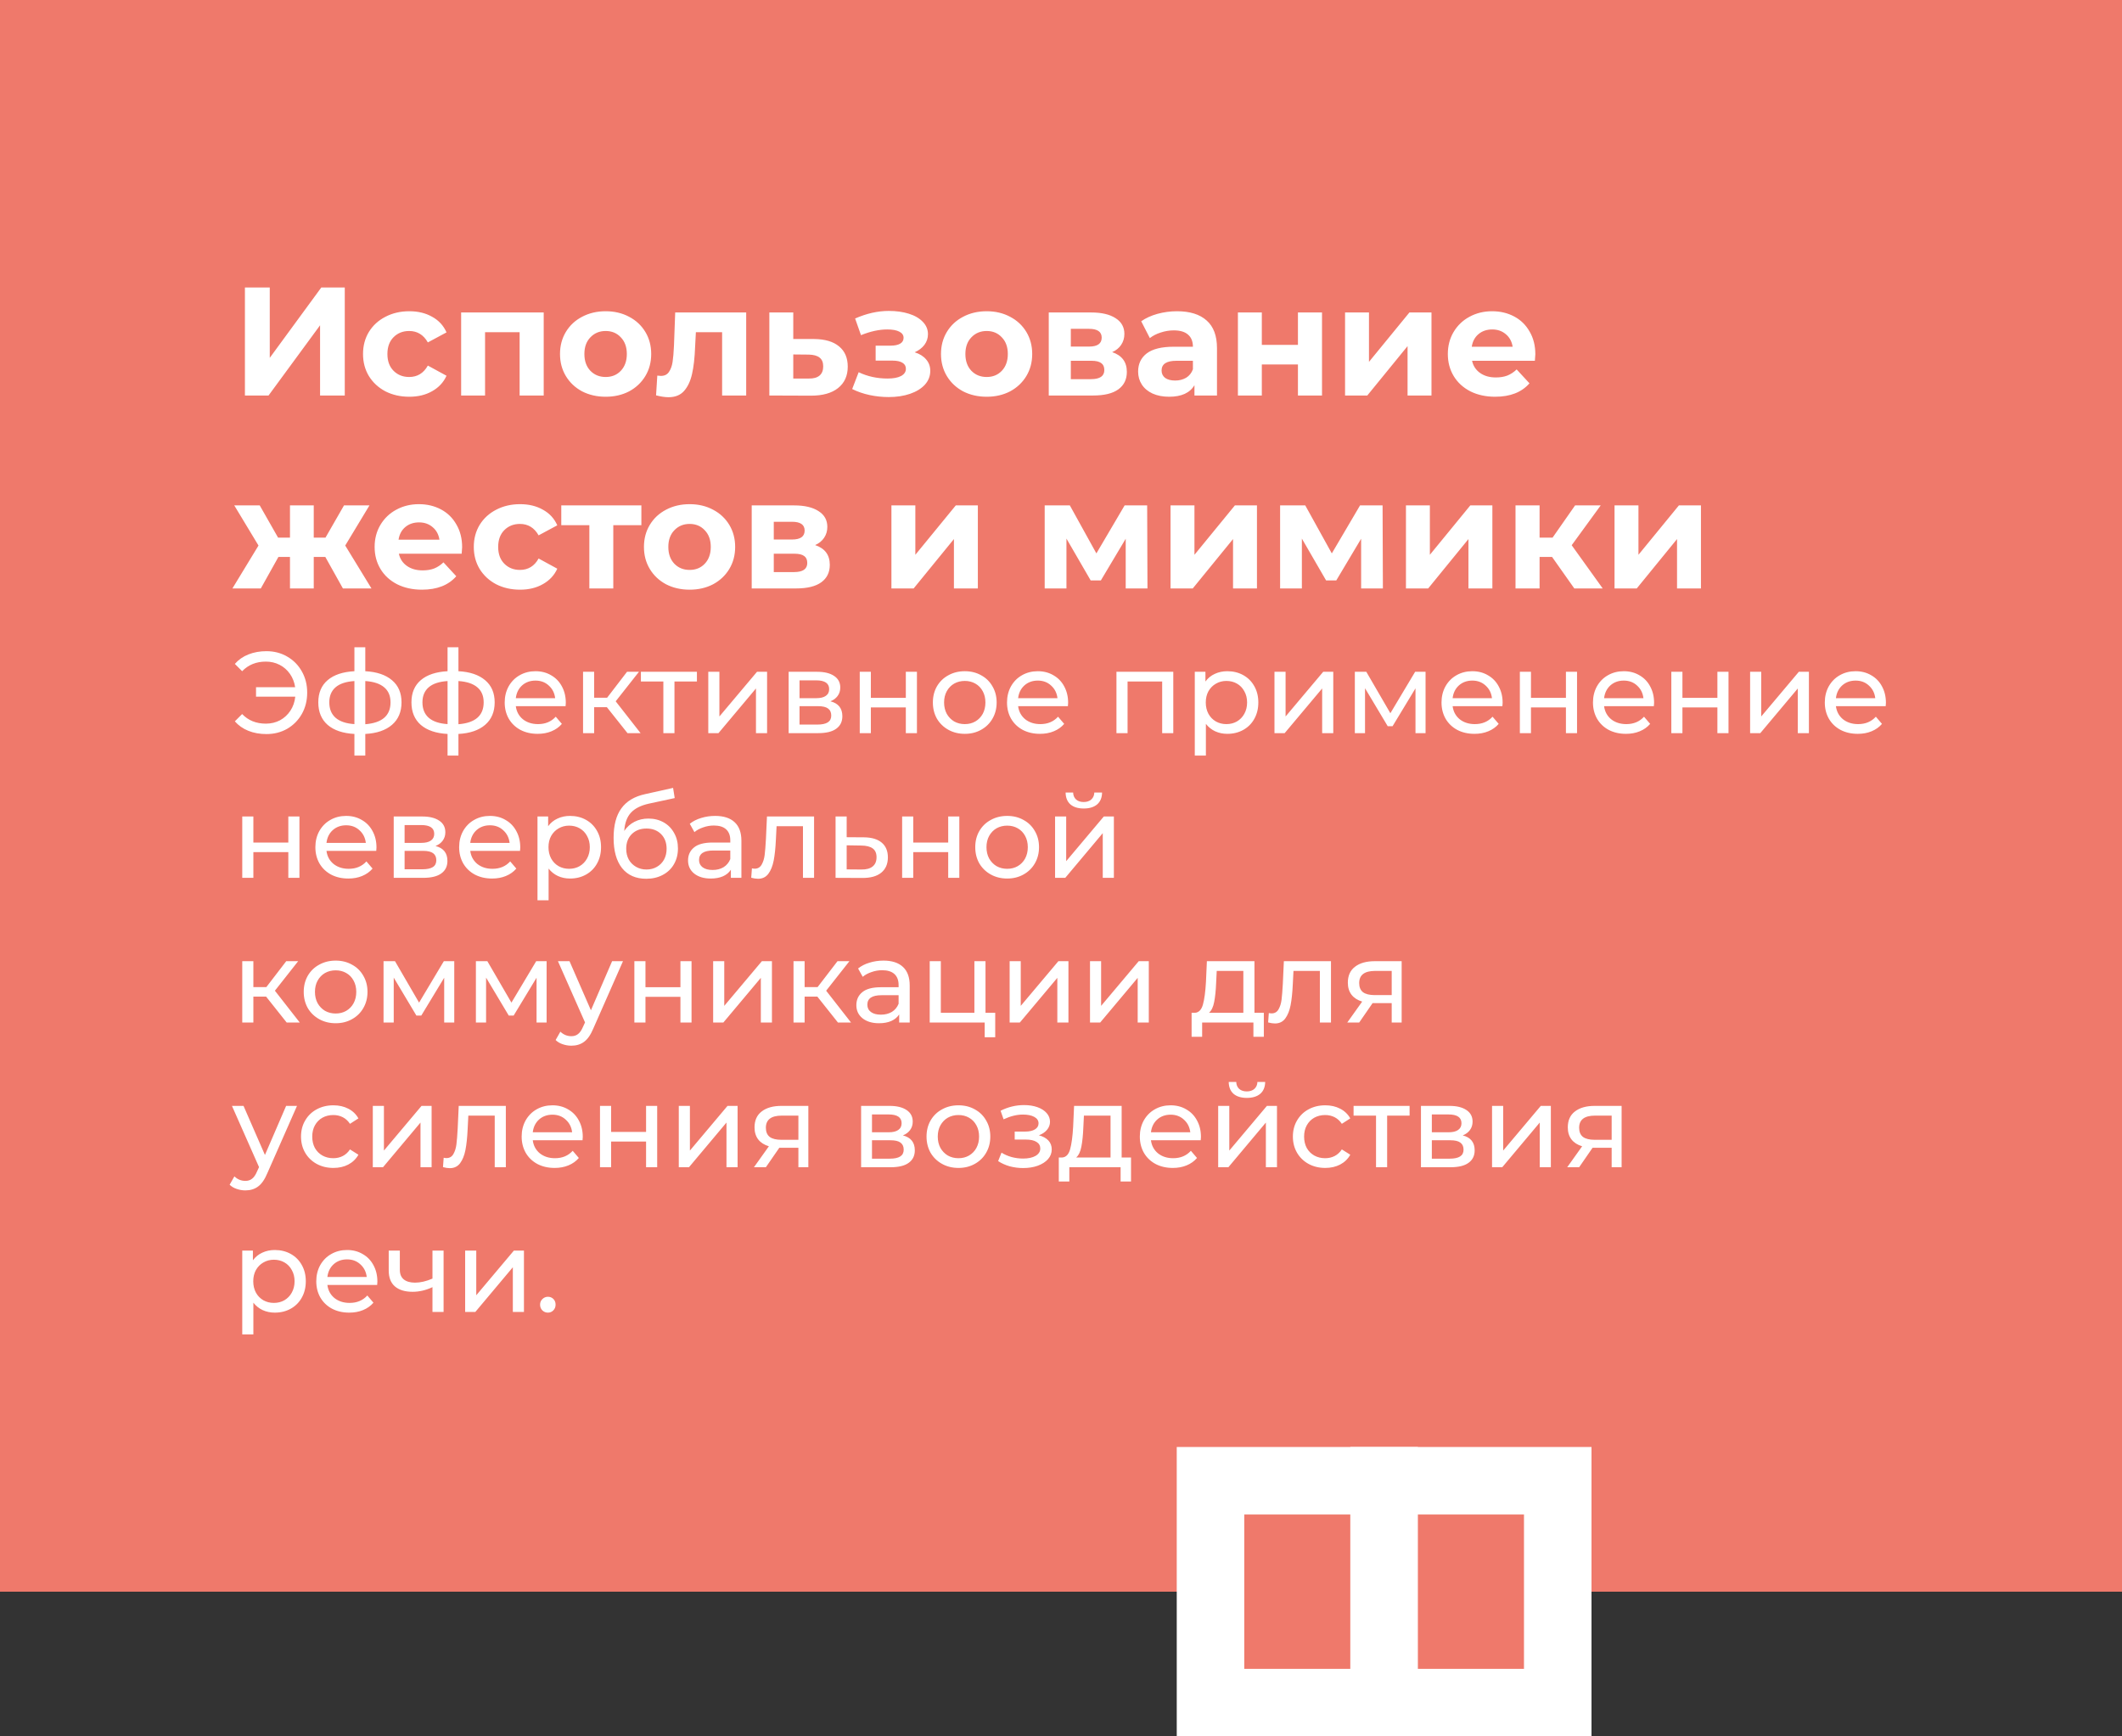
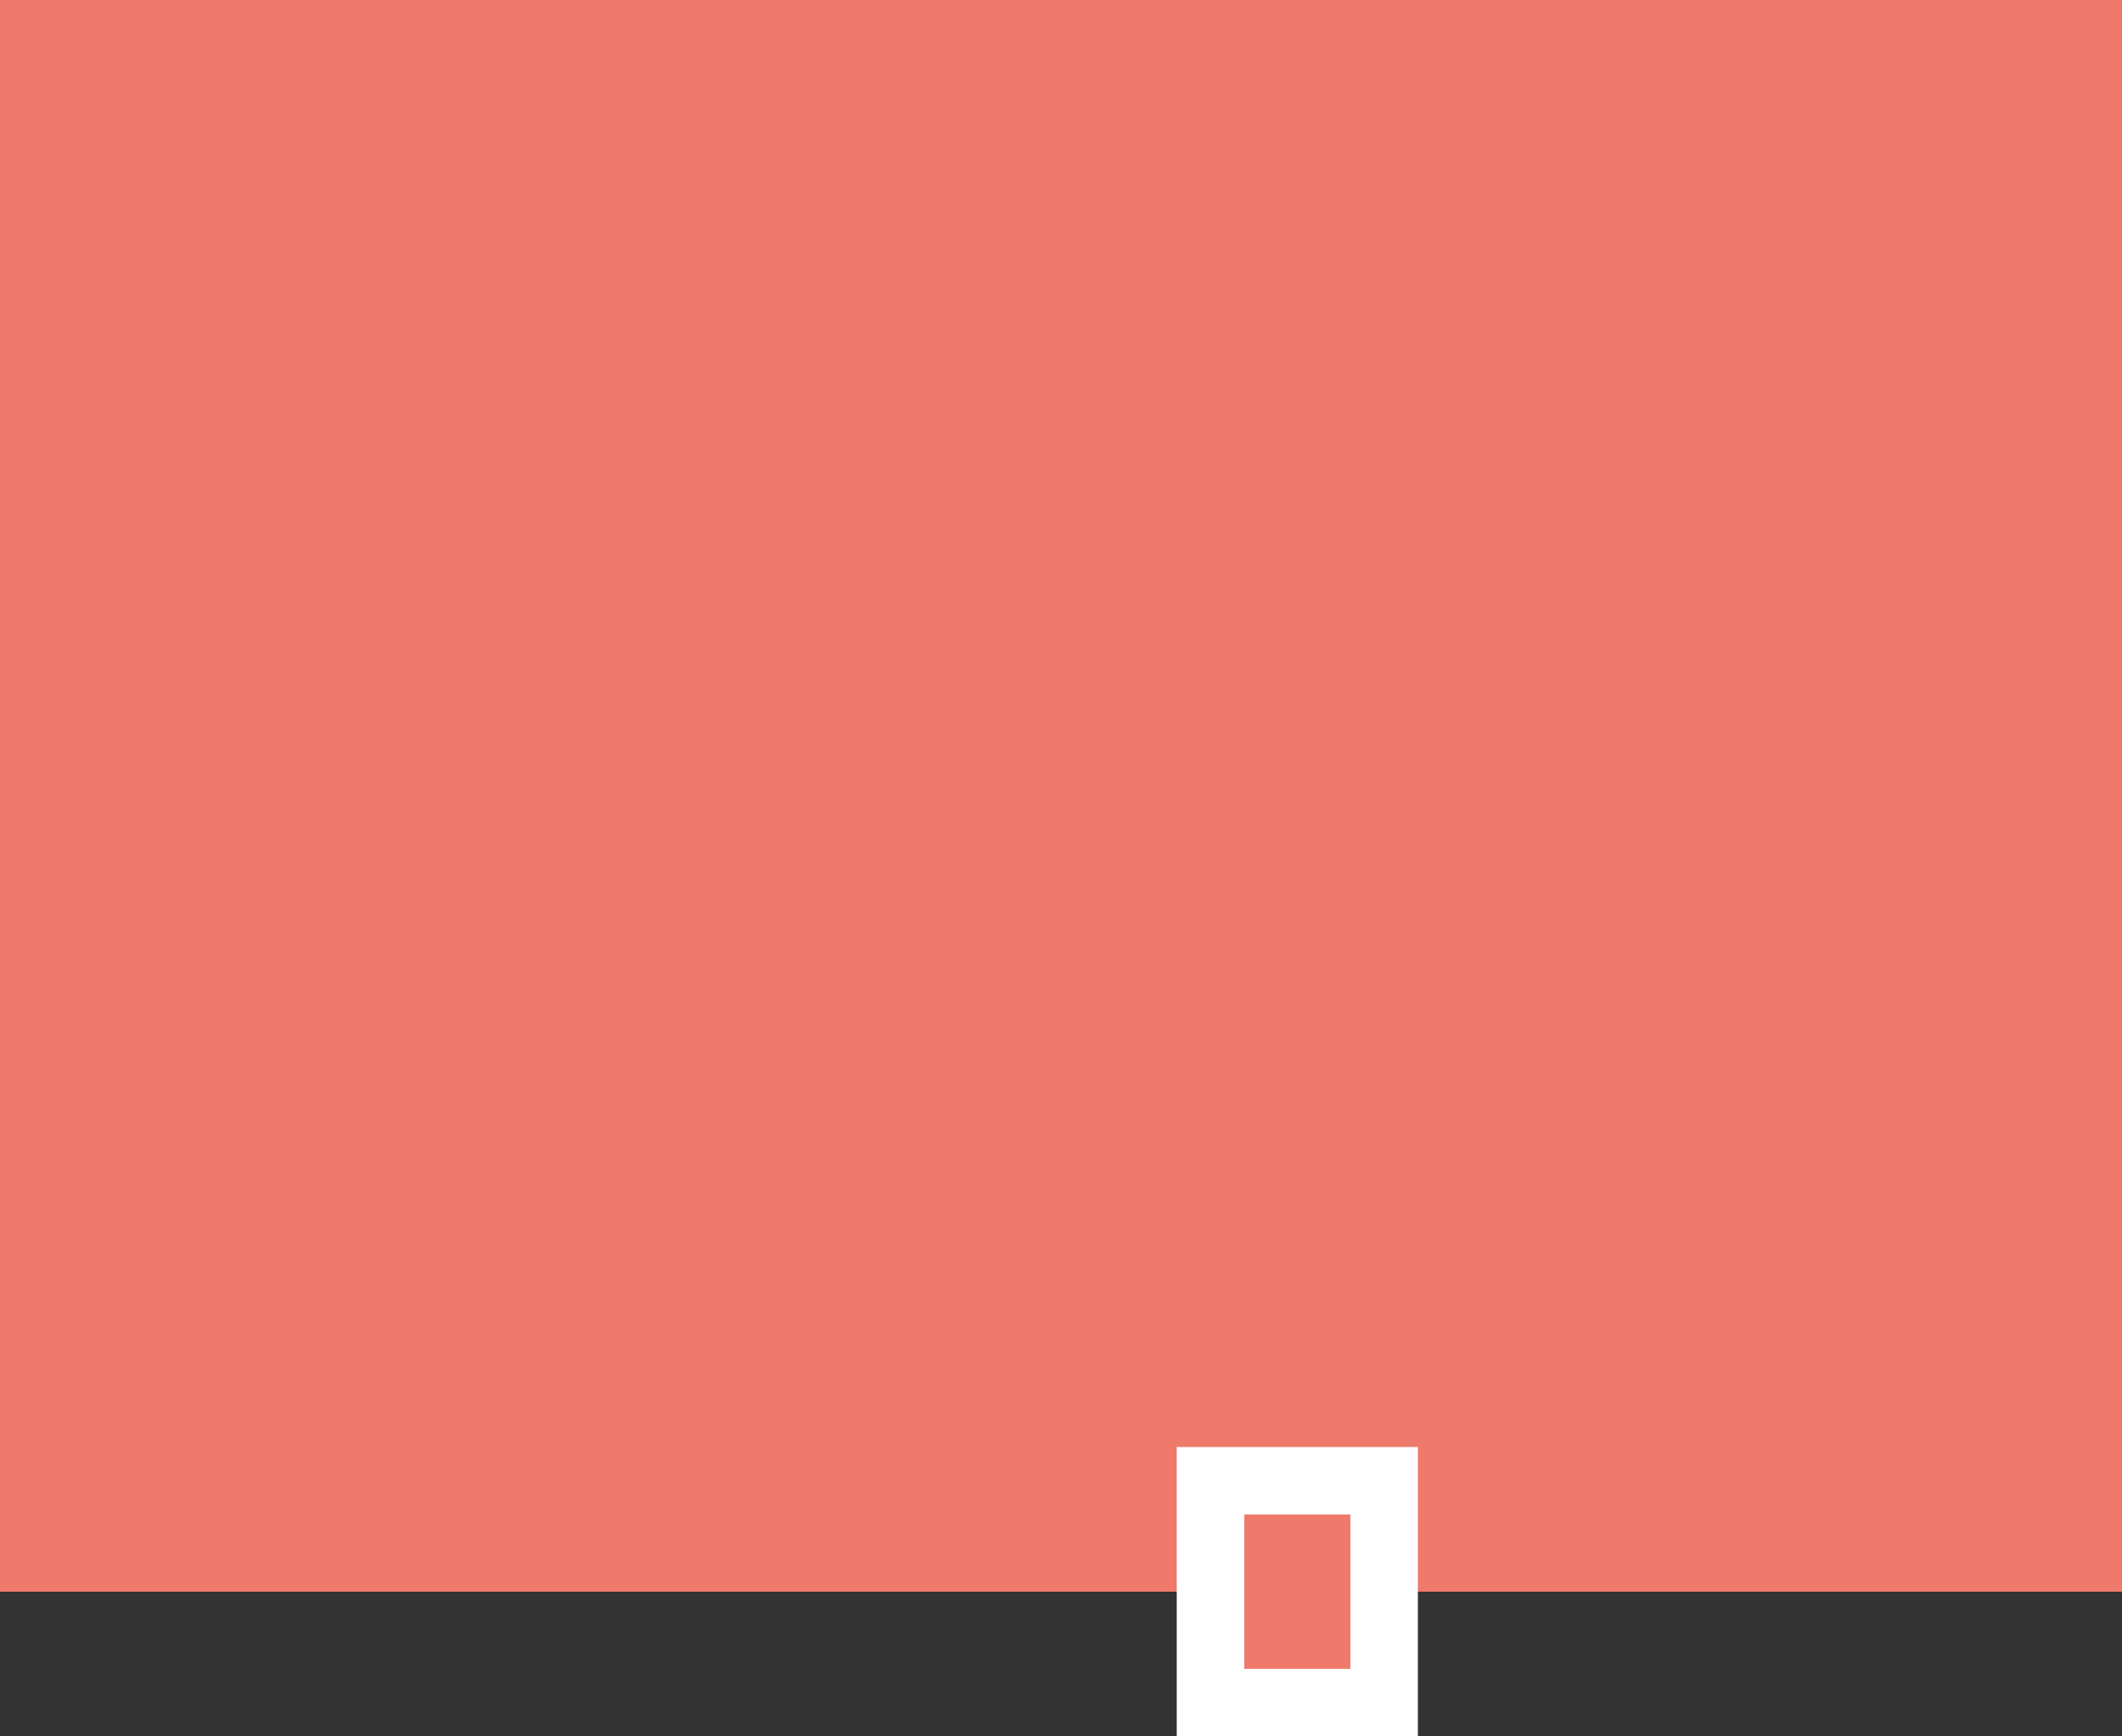
<svg xmlns="http://www.w3.org/2000/svg" width="220" height="180" viewBox="0 0 220 180" fill="none">
  <rect x="0" y="0" width="220" height="180" fill="#333333" stroke="none" />
  <rect width="220" height="165" fill="#EF796B" />
-   <path d="M25.392 29.8H27.968V37.096L33.312 29.8H35.744V41H33.184V33.72L27.84 41H25.392V29.8ZM42.437 41.128C41.519 41.128 40.693 40.941 39.957 40.568C39.231 40.184 38.661 39.656 38.245 38.984C37.839 38.312 37.637 37.549 37.637 36.696C37.637 35.843 37.839 35.08 38.245 34.408C38.661 33.736 39.231 33.213 39.957 32.84C40.693 32.456 41.519 32.264 42.437 32.264C43.343 32.264 44.133 32.456 44.805 32.84C45.487 33.213 45.983 33.752 46.293 34.456L44.357 35.496C43.909 34.707 43.263 34.312 42.421 34.312C41.77 34.312 41.231 34.525 40.805 34.952C40.378 35.379 40.165 35.96 40.165 36.696C40.165 37.432 40.378 38.013 40.805 38.44C41.231 38.867 41.77 39.08 42.421 39.08C43.274 39.08 43.919 38.685 44.357 37.896L46.293 38.952C45.983 39.635 45.487 40.168 44.805 40.552C44.133 40.936 43.343 41.128 42.437 41.128ZM56.369 32.392V41H53.873V34.44H50.289V41H47.809V32.392H56.369ZM62.794 41.128C61.888 41.128 61.072 40.941 60.346 40.568C59.632 40.184 59.072 39.656 58.666 38.984C58.261 38.312 58.059 37.549 58.059 36.696C58.059 35.843 58.261 35.08 58.666 34.408C59.072 33.736 59.632 33.213 60.346 32.84C61.072 32.456 61.888 32.264 62.794 32.264C63.701 32.264 64.512 32.456 65.227 32.84C65.941 33.213 66.501 33.736 66.906 34.408C67.312 35.08 67.514 35.843 67.514 36.696C67.514 37.549 67.312 38.312 66.906 38.984C66.501 39.656 65.941 40.184 65.227 40.568C64.512 40.941 63.701 41.128 62.794 41.128ZM62.794 39.08C63.434 39.08 63.957 38.867 64.362 38.44C64.778 38.003 64.987 37.421 64.987 36.696C64.987 35.971 64.778 35.395 64.362 34.968C63.957 34.531 63.434 34.312 62.794 34.312C62.154 34.312 61.627 34.531 61.211 34.968C60.794 35.395 60.587 35.971 60.587 36.696C60.587 37.421 60.794 38.003 61.211 38.44C61.627 38.867 62.154 39.08 62.794 39.08ZM77.362 32.392V41H74.866V34.44H72.146L72.066 35.96C72.024 37.091 71.917 38.029 71.746 38.776C71.576 39.523 71.298 40.109 70.914 40.536C70.53 40.963 69.997 41.176 69.314 41.176C68.952 41.176 68.52 41.112 68.018 40.984L68.146 38.936C68.317 38.957 68.44 38.968 68.514 38.968C68.888 38.968 69.165 38.835 69.346 38.568C69.538 38.291 69.666 37.944 69.73 37.528C69.794 37.101 69.842 36.541 69.874 35.848L70.002 32.392H77.362ZM84.418 35.144C85.538 35.155 86.397 35.411 86.995 35.912C87.592 36.403 87.891 37.101 87.891 38.008C87.891 38.957 87.555 39.699 86.882 40.232C86.221 40.755 85.288 41.016 84.082 41.016L79.763 41V32.392H82.243V35.144H84.418ZM83.859 39.24C84.338 39.251 84.707 39.149 84.963 38.936C85.219 38.723 85.347 38.403 85.347 37.976C85.347 37.56 85.219 37.256 84.963 37.064C84.717 36.872 84.349 36.771 83.859 36.76L82.243 36.744V39.24H83.859ZM94.831 36.52C95.343 36.68 95.737 36.925 96.015 37.256C96.303 37.587 96.447 37.981 96.447 38.44C96.447 38.984 96.26 39.464 95.887 39.88C95.513 40.285 95.001 40.6 94.351 40.824C93.7 41.048 92.964 41.16 92.143 41.16C91.471 41.16 90.809 41.091 90.159 40.952C89.508 40.813 88.906 40.605 88.351 40.328L89.023 38.584C89.93 39.021 90.932 39.24 92.031 39.24C92.618 39.24 93.076 39.155 93.407 38.984C93.748 38.803 93.919 38.552 93.919 38.232C93.919 37.955 93.802 37.747 93.567 37.608C93.332 37.459 92.991 37.384 92.543 37.384H90.783V35.832H92.319C92.756 35.832 93.092 35.763 93.327 35.624C93.561 35.485 93.679 35.283 93.679 35.016C93.679 34.739 93.529 34.525 93.231 34.376C92.943 34.227 92.527 34.152 91.983 34.152C91.151 34.152 90.244 34.349 89.263 34.744L88.655 33.016C89.85 32.493 91.012 32.232 92.143 32.232C92.921 32.232 93.615 32.328 94.223 32.52C94.841 32.712 95.327 32.995 95.679 33.368C96.031 33.731 96.207 34.157 96.207 34.648C96.207 35.053 96.084 35.421 95.839 35.752C95.594 36.072 95.257 36.328 94.831 36.52ZM102.295 41.128C101.388 41.128 100.572 40.941 99.847 40.568C99.132 40.184 98.572 39.656 98.166 38.984C97.761 38.312 97.558 37.549 97.558 36.696C97.558 35.843 97.761 35.08 98.166 34.408C98.572 33.736 99.132 33.213 99.847 32.84C100.572 32.456 101.388 32.264 102.295 32.264C103.201 32.264 104.012 32.456 104.727 32.84C105.441 33.213 106.001 33.736 106.407 34.408C106.812 35.08 107.015 35.843 107.015 36.696C107.015 37.549 106.812 38.312 106.407 38.984C106.001 39.656 105.441 40.184 104.727 40.568C104.012 40.941 103.201 41.128 102.295 41.128ZM102.295 39.08C102.935 39.08 103.457 38.867 103.863 38.44C104.279 38.003 104.487 37.421 104.487 36.696C104.487 35.971 104.279 35.395 103.863 34.968C103.457 34.531 102.935 34.312 102.295 34.312C101.655 34.312 101.127 34.531 100.711 34.968C100.295 35.395 100.087 35.971 100.087 36.696C100.087 37.421 100.295 38.003 100.711 38.44C101.127 38.867 101.655 39.08 102.295 39.08ZM115.307 36.504C116.321 36.845 116.827 37.528 116.827 38.552C116.827 39.331 116.534 39.933 115.947 40.36C115.361 40.787 114.486 41 113.323 41H108.731V32.392H113.131C114.209 32.392 115.051 32.589 115.659 32.984C116.267 33.368 116.571 33.912 116.571 34.616C116.571 35.043 116.459 35.421 116.235 35.752C116.022 36.072 115.713 36.323 115.307 36.504ZM111.019 35.928H112.907C113.782 35.928 114.219 35.619 114.219 35C114.219 34.392 113.782 34.088 112.907 34.088H111.019V35.928ZM113.115 39.304C114.033 39.304 114.491 38.989 114.491 38.36C114.491 38.029 114.385 37.789 114.171 37.64C113.958 37.48 113.622 37.4 113.163 37.4H111.019V39.304H113.115ZM122.028 32.264C123.362 32.264 124.386 32.584 125.1 33.224C125.815 33.853 126.172 34.808 126.172 36.088V41H123.836V39.928C123.367 40.728 122.492 41.128 121.212 41.128C120.551 41.128 119.975 41.016 119.484 40.792C119.004 40.568 118.636 40.259 118.38 39.864C118.124 39.469 117.996 39.021 117.996 38.52C117.996 37.72 118.295 37.091 118.892 36.632C119.5 36.173 120.434 35.944 121.692 35.944H123.676C123.676 35.4 123.511 34.984 123.18 34.696C122.85 34.397 122.354 34.248 121.692 34.248C121.234 34.248 120.78 34.323 120.332 34.472C119.895 34.611 119.522 34.803 119.212 35.048L118.316 33.304C118.786 32.973 119.346 32.717 119.996 32.536C120.658 32.355 121.335 32.264 122.028 32.264ZM121.836 39.448C122.263 39.448 122.642 39.352 122.972 39.16C123.303 38.957 123.538 38.664 123.676 38.28V37.4H121.964C120.94 37.4 120.428 37.736 120.428 38.408C120.428 38.728 120.551 38.984 120.796 39.176C121.052 39.357 121.399 39.448 121.836 39.448ZM128.341 32.392H130.821V35.752H134.565V32.392H137.061V41H134.565V37.784H130.821V41H128.341V32.392ZM139.45 32.392H141.93V37.512L146.122 32.392H148.41V41H145.93V35.88L141.754 41H139.45V32.392ZM159.177 36.728C159.177 36.76 159.161 36.984 159.129 37.4H152.617C152.735 37.933 153.012 38.355 153.449 38.664C153.887 38.973 154.431 39.128 155.081 39.128C155.529 39.128 155.924 39.064 156.265 38.936C156.617 38.797 156.943 38.584 157.241 38.296L158.569 39.736C157.759 40.664 156.575 41.128 155.017 41.128C154.047 41.128 153.188 40.941 152.441 40.568C151.695 40.184 151.119 39.656 150.713 38.984C150.308 38.312 150.105 37.549 150.105 36.696C150.105 35.853 150.303 35.096 150.697 34.424C151.103 33.741 151.652 33.213 152.345 32.84C153.049 32.456 153.833 32.264 154.697 32.264C155.54 32.264 156.303 32.445 156.985 32.808C157.668 33.171 158.201 33.693 158.585 34.376C158.98 35.048 159.177 35.832 159.177 36.728ZM154.713 34.152C154.148 34.152 153.673 34.312 153.289 34.632C152.905 34.952 152.671 35.389 152.585 35.944H156.825C156.74 35.4 156.505 34.968 156.121 34.648C155.737 34.317 155.268 34.152 154.713 34.152ZM33.728 57.736H32.528V61H30.064V57.736H28.864L27.04 61H24.096L26.8 56.552L24.288 52.392H26.928L28.832 55.736H30.064V52.392H32.528V55.736H33.744L35.664 52.392H38.304L35.792 56.552L38.512 61H35.552L33.728 57.736ZM47.912 56.728C47.912 56.76 47.896 56.984 47.864 57.4H41.352C41.469 57.933 41.746 58.355 42.184 58.664C42.621 58.973 43.165 59.128 43.816 59.128C44.264 59.128 44.658 59.064 45 58.936C45.352 58.797 45.677 58.584 45.976 58.296L47.304 59.736C46.493 60.664 45.309 61.128 43.752 61.128C42.781 61.128 41.922 60.941 41.176 60.568C40.429 60.184 39.853 59.656 39.448 58.984C39.042 58.312 38.84 57.549 38.84 56.696C38.84 55.853 39.037 55.096 39.432 54.424C39.837 53.741 40.386 53.213 41.08 52.84C41.784 52.456 42.568 52.264 43.432 52.264C44.274 52.264 45.037 52.445 45.72 52.808C46.402 53.171 46.936 53.693 47.32 54.376C47.714 55.048 47.912 55.832 47.912 56.728ZM43.448 54.152C42.882 54.152 42.408 54.312 42.024 54.632C41.64 54.952 41.405 55.389 41.32 55.944H45.56C45.474 55.4 45.24 54.968 44.856 54.648C44.472 54.317 44.002 54.152 43.448 54.152ZM53.921 61.128C53.004 61.128 52.177 60.941 51.441 60.568C50.716 60.184 50.145 59.656 49.729 58.984C49.324 58.312 49.121 57.549 49.121 56.696C49.121 55.843 49.324 55.08 49.729 54.408C50.145 53.736 50.716 53.213 51.441 52.84C52.177 52.456 53.004 52.264 53.921 52.264C54.828 52.264 55.617 52.456 56.289 52.84C56.972 53.213 57.468 53.752 57.777 54.456L55.841 55.496C55.393 54.707 54.748 54.312 53.905 54.312C53.254 54.312 52.716 54.525 52.289 54.952C51.862 55.379 51.649 55.96 51.649 56.696C51.649 57.432 51.862 58.013 52.289 58.44C52.716 58.867 53.254 59.08 53.905 59.08C54.758 59.08 55.404 58.685 55.841 57.896L57.777 58.952C57.468 59.635 56.972 60.168 56.289 60.552C55.617 60.936 54.828 61.128 53.921 61.128ZM66.495 54.44H63.583V61H61.102V54.44H58.191V52.392H66.495V54.44ZM71.498 61.128C70.591 61.128 69.775 60.941 69.05 60.568C68.335 60.184 67.775 59.656 67.37 58.984C66.964 58.312 66.762 57.549 66.762 56.696C66.762 55.843 66.964 55.08 67.37 54.408C67.775 53.736 68.335 53.213 69.05 52.84C69.775 52.456 70.591 52.264 71.498 52.264C72.404 52.264 73.215 52.456 73.93 52.84C74.644 53.213 75.204 53.736 75.61 54.408C76.015 55.08 76.218 55.843 76.218 56.696C76.218 57.549 76.015 58.312 75.61 58.984C75.204 59.656 74.644 60.184 73.93 60.568C73.215 60.941 72.404 61.128 71.498 61.128ZM71.498 59.08C72.138 59.08 72.66 58.867 73.066 58.44C73.482 58.003 73.69 57.421 73.69 56.696C73.69 55.971 73.482 55.395 73.066 54.968C72.66 54.531 72.138 54.312 71.498 54.312C70.858 54.312 70.33 54.531 69.914 54.968C69.498 55.395 69.29 55.971 69.29 56.696C69.29 57.421 69.498 58.003 69.914 58.44C70.33 58.867 70.858 59.08 71.498 59.08ZM84.51 56.504C85.524 56.845 86.03 57.528 86.03 58.552C86.03 59.331 85.737 59.933 85.15 60.36C84.564 60.787 83.689 61 82.526 61H77.934V52.392H82.334C83.412 52.392 84.254 52.589 84.862 52.984C85.47 53.368 85.774 53.912 85.774 54.616C85.774 55.043 85.662 55.421 85.438 55.752C85.225 56.072 84.916 56.323 84.51 56.504ZM80.222 55.928H82.11C82.985 55.928 83.422 55.619 83.422 55C83.422 54.392 82.985 54.088 82.11 54.088H80.222V55.928ZM82.318 59.304C83.236 59.304 83.694 58.989 83.694 58.36C83.694 58.029 83.588 57.789 83.374 57.64C83.161 57.48 82.825 57.4 82.366 57.4H80.222V59.304H82.318ZM92.419 52.392H94.899V57.512L99.091 52.392H101.379V61H98.899V55.88L94.723 61H92.419V52.392ZM116.709 61V55.848L114.133 60.168H113.077L110.565 55.832V61H108.309V52.392H110.917L113.669 57.368L116.597 52.392H118.933L118.965 61H116.709ZM121.356 52.392H123.836V57.512L128.028 52.392H130.316V61H127.836V55.88L123.66 61H121.356V52.392ZM141.116 61V55.848L138.54 60.168H137.484L134.972 55.832V61H132.716V52.392H135.324L138.076 57.368L141.004 52.392H143.34L143.372 61H141.116ZM145.763 52.392H148.243V57.512L152.435 52.392H154.723V61H152.243V55.88L148.067 61H145.763V52.392ZM160.914 57.736H159.618V61H157.122V52.392H159.618V55.736H160.962L163.298 52.392H165.954L162.946 56.52L166.162 61H163.218L160.914 57.736ZM167.388 52.392H169.868V57.512L174.06 52.392H176.348V61H173.868V55.88L169.692 61H167.388V52.392ZM27.624 67.504C28.424 67.504 29.144 67.692 29.784 68.068C30.424 68.436 30.928 68.948 31.296 69.604C31.664 70.252 31.848 70.984 31.848 71.8C31.848 72.616 31.664 73.352 31.296 74.008C30.928 74.656 30.424 75.168 29.784 75.544C29.144 75.912 28.424 76.096 27.624 76.096C26.936 76.096 26.312 75.984 25.752 75.76C25.192 75.536 24.724 75.208 24.348 74.776L25.104 74.02C25.736 74.684 26.556 75.016 27.564 75.016C28.1 75.016 28.588 74.9 29.028 74.668C29.468 74.428 29.828 74.096 30.108 73.672C30.388 73.248 30.556 72.764 30.612 72.22H26.544V71.236H30.6C30.52 70.716 30.34 70.256 30.06 69.856C29.78 69.456 29.424 69.144 28.992 68.92C28.56 68.696 28.084 68.584 27.564 68.584C26.564 68.584 25.744 68.916 25.104 69.58L24.348 68.824C24.724 68.392 25.192 68.064 25.752 67.84C26.32 67.616 26.944 67.504 27.624 67.504ZM41.628 72.808C41.628 73.792 41.3 74.568 40.644 75.136C39.988 75.704 39.064 76.02 37.872 76.084V78.328H36.744V76.084C35.552 76.02 34.628 75.708 33.972 75.148C33.324 74.58 33 73.8 33 72.808C33 71.824 33.324 71.056 33.972 70.504C34.62 69.952 35.544 69.644 36.744 69.58V67.096H37.872V69.58C39.064 69.644 39.988 69.956 40.644 70.516C41.3 71.068 41.628 71.832 41.628 72.808ZM34.14 72.808C34.14 73.488 34.356 74.02 34.788 74.404C35.228 74.788 35.88 75.008 36.744 75.064V70.6C35.872 70.656 35.22 70.872 34.788 71.248C34.356 71.624 34.14 72.144 34.14 72.808ZM37.872 75.076C39.616 74.94 40.488 74.184 40.488 72.808C40.488 72.136 40.268 71.616 39.828 71.248C39.388 70.872 38.736 70.656 37.872 70.6V75.076ZM51.285 72.808C51.285 73.792 50.957 74.568 50.301 75.136C49.645 75.704 48.721 76.02 47.529 76.084V78.328H46.401V76.084C45.209 76.02 44.285 75.708 43.629 75.148C42.981 74.58 42.657 73.8 42.657 72.808C42.657 71.824 42.981 71.056 43.629 70.504C44.277 69.952 45.201 69.644 46.401 69.58V67.096H47.529V69.58C48.721 69.644 49.645 69.956 50.301 70.516C50.957 71.068 51.285 71.832 51.285 72.808ZM43.797 72.808C43.797 73.488 44.013 74.02 44.445 74.404C44.885 74.788 45.537 75.008 46.401 75.064V70.6C45.529 70.656 44.877 70.872 44.445 71.248C44.013 71.624 43.797 72.144 43.797 72.808ZM47.529 75.076C49.273 74.94 50.145 74.184 50.145 72.808C50.145 72.136 49.925 71.616 49.485 71.248C49.045 70.872 48.393 70.656 47.529 70.6V75.076ZM58.661 72.856C58.661 72.944 58.653 73.06 58.637 73.204H53.477C53.549 73.764 53.793 74.216 54.209 74.56C54.633 74.896 55.157 75.064 55.781 75.064C56.541 75.064 57.153 74.808 57.617 74.296L58.253 75.04C57.965 75.376 57.605 75.632 57.173 75.808C56.749 75.984 56.273 76.072 55.745 76.072C55.073 76.072 54.477 75.936 53.957 75.664C53.437 75.384 53.033 74.996 52.745 74.5C52.465 74.004 52.325 73.444 52.325 72.82C52.325 72.204 52.461 71.648 52.733 71.152C53.013 70.656 53.393 70.272 53.873 70C54.361 69.72 54.909 69.58 55.517 69.58C56.125 69.58 56.665 69.72 57.137 70C57.617 70.272 57.989 70.656 58.253 71.152C58.525 71.648 58.661 72.216 58.661 72.856ZM55.517 70.552C54.965 70.552 54.501 70.72 54.125 71.056C53.757 71.392 53.541 71.832 53.477 72.376H57.557C57.493 71.84 57.273 71.404 56.897 71.068C56.529 70.724 56.069 70.552 55.517 70.552ZM62.92 73.312H61.6V76H60.448V69.64H61.6V72.328H62.944L65.008 69.64H66.244L63.832 72.7L66.412 76H65.056L62.92 73.312ZM72.254 70.648H69.926V76H68.774V70.648H66.446V69.64H72.254V70.648ZM73.432 69.64H74.584V74.272L78.484 69.64H79.528V76H78.376V71.368L74.488 76H73.432V69.64ZM86.096 72.7C86.92 72.908 87.332 73.424 87.332 74.248C87.332 74.808 87.12 75.24 86.696 75.544C86.28 75.848 85.656 76 84.824 76H81.764V69.64H84.716C85.468 69.64 86.056 69.784 86.48 70.072C86.904 70.352 87.116 70.752 87.116 71.272C87.116 71.608 87.024 71.9 86.84 72.148C86.664 72.388 86.416 72.572 86.096 72.7ZM82.892 72.376H84.62C85.06 72.376 85.392 72.296 85.616 72.136C85.848 71.976 85.964 71.744 85.964 71.44C85.964 70.832 85.516 70.528 84.62 70.528H82.892V72.376ZM84.74 75.112C85.22 75.112 85.58 75.036 85.82 74.884C86.06 74.732 86.18 74.496 86.18 74.176C86.18 73.848 86.068 73.604 85.844 73.444C85.628 73.284 85.284 73.204 84.812 73.204H82.892V75.112H84.74ZM89.135 69.64H90.287V72.34H93.912V69.64H95.064V76H93.912V73.336H90.287V76H89.135V69.64ZM100.028 76.072C99.395 76.072 98.828 75.932 98.323 75.652C97.82 75.372 97.424 74.988 97.135 74.5C96.856 74.004 96.716 73.444 96.716 72.82C96.716 72.196 96.856 71.64 97.135 71.152C97.424 70.656 97.82 70.272 98.323 70C98.828 69.72 99.395 69.58 100.028 69.58C100.66 69.58 101.224 69.72 101.72 70C102.224 70.272 102.616 70.656 102.896 71.152C103.184 71.64 103.328 72.196 103.328 72.82C103.328 73.444 103.184 74.004 102.896 74.5C102.616 74.988 102.224 75.372 101.72 75.652C101.224 75.932 100.66 76.072 100.028 76.072ZM100.028 75.064C100.436 75.064 100.8 74.972 101.12 74.788C101.448 74.596 101.704 74.332 101.888 73.996C102.072 73.652 102.164 73.26 102.164 72.82C102.164 72.38 102.072 71.992 101.888 71.656C101.704 71.312 101.448 71.048 101.12 70.864C100.8 70.68 100.436 70.588 100.028 70.588C99.62 70.588 99.251 70.68 98.924 70.864C98.603 71.048 98.347 71.312 98.156 71.656C97.972 71.992 97.879 72.38 97.879 72.82C97.879 73.26 97.972 73.652 98.156 73.996C98.347 74.332 98.603 74.596 98.924 74.788C99.251 74.972 99.62 75.064 100.028 75.064ZM110.739 72.856C110.739 72.944 110.731 73.06 110.715 73.204H105.555C105.627 73.764 105.871 74.216 106.287 74.56C106.711 74.896 107.235 75.064 107.859 75.064C108.619 75.064 109.231 74.808 109.695 74.296L110.331 75.04C110.043 75.376 109.683 75.632 109.251 75.808C108.827 75.984 108.351 76.072 107.823 76.072C107.151 76.072 106.555 75.936 106.035 75.664C105.515 75.384 105.111 74.996 104.823 74.5C104.543 74.004 104.403 73.444 104.403 72.82C104.403 72.204 104.539 71.648 104.811 71.152C105.091 70.656 105.471 70.272 105.951 70C106.439 69.72 106.987 69.58 107.595 69.58C108.203 69.58 108.743 69.72 109.215 70C109.695 70.272 110.067 70.656 110.331 71.152C110.603 71.648 110.739 72.216 110.739 72.856ZM107.595 70.552C107.043 70.552 106.579 70.72 106.203 71.056C105.835 71.392 105.619 71.832 105.555 72.376H109.635C109.571 71.84 109.351 71.404 108.975 71.068C108.607 70.724 108.147 70.552 107.595 70.552ZM121.641 69.64V76H120.489V70.648H116.901V76H115.749V69.64H121.641ZM127.242 69.58C127.858 69.58 128.41 69.716 128.898 69.988C129.386 70.26 129.766 70.64 130.038 71.128C130.318 71.616 130.458 72.18 130.458 72.82C130.458 73.46 130.318 74.028 130.038 74.524C129.766 75.012 129.386 75.392 128.898 75.664C128.41 75.936 127.858 76.072 127.242 76.072C126.786 76.072 126.366 75.984 125.982 75.808C125.606 75.632 125.286 75.376 125.022 75.04V78.328H123.87V69.64H124.974V70.648C125.23 70.296 125.554 70.032 125.946 69.856C126.338 69.672 126.77 69.58 127.242 69.58ZM127.146 75.064C127.554 75.064 127.918 74.972 128.238 74.788C128.566 74.596 128.822 74.332 129.006 73.996C129.198 73.652 129.294 73.26 129.294 72.82C129.294 72.38 129.198 71.992 129.006 71.656C128.822 71.312 128.566 71.048 128.238 70.864C127.918 70.68 127.554 70.588 127.146 70.588C126.746 70.588 126.382 70.684 126.054 70.876C125.734 71.06 125.478 71.32 125.286 71.656C125.102 71.992 125.01 72.38 125.01 72.82C125.01 73.26 125.102 73.652 125.286 73.996C125.47 74.332 125.726 74.596 126.054 74.788C126.382 74.972 126.746 75.064 127.146 75.064ZM132.132 69.64H133.284V74.272L137.184 69.64H138.228V76H137.076V71.368L133.188 76H132.132V69.64ZM147.796 69.64V76H146.752V71.356L144.376 75.28H143.872L141.52 71.344V76H140.464V69.64H141.652L144.148 73.936L146.716 69.64H147.796ZM155.786 72.856C155.786 72.944 155.778 73.06 155.762 73.204H150.602C150.674 73.764 150.918 74.216 151.334 74.56C151.758 74.896 152.282 75.064 152.906 75.064C153.666 75.064 154.278 74.808 154.742 74.296L155.378 75.04C155.09 75.376 154.73 75.632 154.298 75.808C153.874 75.984 153.398 76.072 152.87 76.072C152.198 76.072 151.602 75.936 151.082 75.664C150.562 75.384 150.158 74.996 149.87 74.5C149.59 74.004 149.45 73.444 149.45 72.82C149.45 72.204 149.586 71.648 149.858 71.152C150.138 70.656 150.518 70.272 150.998 70C151.486 69.72 152.034 69.58 152.642 69.58C153.25 69.58 153.79 69.72 154.262 70C154.742 70.272 155.114 70.656 155.378 71.152C155.65 71.648 155.786 72.216 155.786 72.856ZM152.642 70.552C152.09 70.552 151.626 70.72 151.25 71.056C150.882 71.392 150.666 71.832 150.602 72.376H154.682C154.618 71.84 154.398 71.404 154.022 71.068C153.654 70.724 153.194 70.552 152.642 70.552ZM157.573 69.64H158.725V72.34H162.349V69.64H163.501V76H162.349V73.336H158.725V76H157.573V69.64ZM171.489 72.856C171.489 72.944 171.481 73.06 171.465 73.204H166.305C166.377 73.764 166.621 74.216 167.037 74.56C167.461 74.896 167.985 75.064 168.609 75.064C169.369 75.064 169.981 74.808 170.445 74.296L171.081 75.04C170.793 75.376 170.433 75.632 170.001 75.808C169.577 75.984 169.101 76.072 168.573 76.072C167.901 76.072 167.305 75.936 166.785 75.664C166.265 75.384 165.861 74.996 165.573 74.5C165.293 74.004 165.153 73.444 165.153 72.82C165.153 72.204 165.289 71.648 165.561 71.152C165.841 70.656 166.221 70.272 166.701 70C167.189 69.72 167.737 69.58 168.345 69.58C168.953 69.58 169.493 69.72 169.965 70C170.445 70.272 170.817 70.656 171.081 71.152C171.353 71.648 171.489 72.216 171.489 72.856ZM168.345 70.552C167.793 70.552 167.329 70.72 166.953 71.056C166.585 71.392 166.369 71.832 166.305 72.376H170.385C170.321 71.84 170.101 71.404 169.725 71.068C169.357 70.724 168.897 70.552 168.345 70.552ZM173.276 69.64H174.428V72.34H178.052V69.64H179.204V76H178.052V73.336H174.428V76H173.276V69.64ZM181.444 69.64H182.596V74.272L186.496 69.64H187.54V76H186.388V71.368L182.5 76H181.444V69.64ZM195.524 72.856C195.524 72.944 195.516 73.06 195.5 73.204H190.34C190.412 73.764 190.656 74.216 191.072 74.56C191.496 74.896 192.02 75.064 192.644 75.064C193.404 75.064 194.016 74.808 194.48 74.296L195.116 75.04C194.828 75.376 194.468 75.632 194.036 75.808C193.612 75.984 193.136 76.072 192.608 76.072C191.936 76.072 191.34 75.936 190.82 75.664C190.3 75.384 189.896 74.996 189.608 74.5C189.328 74.004 189.188 73.444 189.188 72.82C189.188 72.204 189.324 71.648 189.596 71.152C189.876 70.656 190.256 70.272 190.736 70C191.224 69.72 191.772 69.58 192.38 69.58C192.988 69.58 193.528 69.72 194 70C194.48 70.272 194.852 70.656 195.116 71.152C195.388 71.648 195.524 72.216 195.524 72.856ZM192.38 70.552C191.828 70.552 191.364 70.72 190.988 71.056C190.62 71.392 190.404 71.832 190.34 72.376H194.42C194.356 71.84 194.136 71.404 193.76 71.068C193.392 70.724 192.932 70.552 192.38 70.552ZM25.116 84.64H26.268V87.34H29.892V84.64H31.044V91H29.892V88.336H26.268V91H25.116V84.64ZM39.032 87.856C39.032 87.944 39.024 88.06 39.008 88.204H33.848C33.92 88.764 34.164 89.216 34.58 89.56C35.004 89.896 35.528 90.064 36.152 90.064C36.912 90.064 37.524 89.808 37.988 89.296L38.624 90.04C38.336 90.376 37.976 90.632 37.544 90.808C37.12 90.984 36.644 91.072 36.116 91.072C35.444 91.072 34.848 90.936 34.328 90.664C33.808 90.384 33.404 89.996 33.116 89.5C32.836 89.004 32.696 88.444 32.696 87.82C32.696 87.204 32.832 86.648 33.104 86.152C33.384 85.656 33.764 85.272 34.244 85C34.732 84.72 35.28 84.58 35.888 84.58C36.496 84.58 37.036 84.72 37.508 85C37.988 85.272 38.36 85.656 38.624 86.152C38.896 86.648 39.032 87.216 39.032 87.856ZM35.888 85.552C35.336 85.552 34.872 85.72 34.496 86.056C34.128 86.392 33.912 86.832 33.848 87.376H37.928C37.864 86.84 37.644 86.404 37.268 86.068C36.9 85.724 36.44 85.552 35.888 85.552ZM45.151 87.7C45.975 87.908 46.387 88.424 46.387 89.248C46.387 89.808 46.175 90.24 45.751 90.544C45.335 90.848 44.711 91 43.879 91H40.819V84.64H43.771C44.523 84.64 45.111 84.784 45.535 85.072C45.959 85.352 46.171 85.752 46.171 86.272C46.171 86.608 46.079 86.9 45.895 87.148C45.719 87.388 45.471 87.572 45.151 87.7ZM41.947 87.376H43.675C44.115 87.376 44.447 87.296 44.671 87.136C44.903 86.976 45.019 86.744 45.019 86.44C45.019 85.832 44.571 85.528 43.675 85.528H41.947V87.376ZM43.795 90.112C44.275 90.112 44.635 90.036 44.875 89.884C45.115 89.732 45.235 89.496 45.235 89.176C45.235 88.848 45.123 88.604 44.899 88.444C44.683 88.284 44.339 88.204 43.867 88.204H41.947V90.112H43.795ZM53.938 87.856C53.938 87.944 53.93 88.06 53.914 88.204H48.754C48.826 88.764 49.07 89.216 49.486 89.56C49.91 89.896 50.434 90.064 51.058 90.064C51.818 90.064 52.43 89.808 52.894 89.296L53.53 90.04C53.242 90.376 52.882 90.632 52.45 90.808C52.026 90.984 51.55 91.072 51.022 91.072C50.35 91.072 49.754 90.936 49.234 90.664C48.714 90.384 48.31 89.996 48.022 89.5C47.742 89.004 47.602 88.444 47.602 87.82C47.602 87.204 47.738 86.648 48.01 86.152C48.29 85.656 48.67 85.272 49.15 85C49.638 84.72 50.186 84.58 50.794 84.58C51.402 84.58 51.942 84.72 52.414 85C52.894 85.272 53.266 85.656 53.53 86.152C53.802 86.648 53.938 87.216 53.938 87.856ZM50.794 85.552C50.242 85.552 49.778 85.72 49.402 86.056C49.034 86.392 48.818 86.832 48.754 87.376H52.834C52.77 86.84 52.55 86.404 52.174 86.068C51.806 85.724 51.346 85.552 50.794 85.552ZM59.097 84.58C59.713 84.58 60.265 84.716 60.753 84.988C61.241 85.26 61.621 85.64 61.893 86.128C62.173 86.616 62.313 87.18 62.313 87.82C62.313 88.46 62.173 89.028 61.893 89.524C61.621 90.012 61.241 90.392 60.753 90.664C60.265 90.936 59.713 91.072 59.097 91.072C58.641 91.072 58.221 90.984 57.837 90.808C57.461 90.632 57.141 90.376 56.877 90.04V93.328H55.725V84.64H56.829V85.648C57.085 85.296 57.409 85.032 57.801 84.856C58.193 84.672 58.625 84.58 59.097 84.58ZM59.001 90.064C59.409 90.064 59.773 89.972 60.093 89.788C60.421 89.596 60.677 89.332 60.861 88.996C61.053 88.652 61.149 88.26 61.149 87.82C61.149 87.38 61.053 86.992 60.861 86.656C60.677 86.312 60.421 86.048 60.093 85.864C59.773 85.68 59.409 85.588 59.001 85.588C58.601 85.588 58.237 85.684 57.909 85.876C57.589 86.06 57.333 86.32 57.141 86.656C56.957 86.992 56.865 87.38 56.865 87.82C56.865 88.26 56.957 88.652 57.141 88.996C57.325 89.332 57.581 89.596 57.909 89.788C58.237 89.972 58.601 90.064 59.001 90.064ZM67.227 84.856C67.819 84.856 68.347 84.988 68.811 85.252C69.275 85.516 69.635 85.884 69.891 86.356C70.155 86.82 70.287 87.352 70.287 87.952C70.287 88.568 70.147 89.116 69.867 89.596C69.595 90.068 69.207 90.436 68.703 90.7C68.207 90.964 67.639 91.096 66.999 91.096C65.919 91.096 65.083 90.728 64.491 89.992C63.907 89.248 63.615 88.204 63.615 86.86C63.615 85.556 63.883 84.536 64.419 83.8C64.955 83.056 65.775 82.564 66.879 82.324L69.783 81.676L69.951 82.732L67.275 83.308C66.443 83.492 65.823 83.804 65.415 84.244C65.007 84.684 64.775 85.316 64.719 86.14C64.991 85.732 65.343 85.416 65.775 85.192C66.207 84.968 66.691 84.856 67.227 84.856ZM67.023 90.136C67.431 90.136 67.791 90.044 68.103 89.86C68.423 89.676 68.671 89.424 68.847 89.104C69.023 88.776 69.111 88.404 69.111 87.988C69.111 87.356 68.919 86.848 68.535 86.464C68.151 86.08 67.647 85.888 67.023 85.888C66.399 85.888 65.891 86.08 65.499 86.464C65.115 86.848 64.923 87.356 64.923 87.988C64.923 88.404 65.011 88.776 65.187 89.104C65.371 89.424 65.623 89.676 65.943 89.86C66.263 90.044 66.623 90.136 67.023 90.136ZM74.142 84.58C75.022 84.58 75.694 84.796 76.158 85.228C76.63 85.66 76.866 86.304 76.866 87.16V91H75.774V90.16C75.582 90.456 75.306 90.684 74.946 90.844C74.594 90.996 74.174 91.072 73.686 91.072C72.974 91.072 72.402 90.9 71.97 90.556C71.546 90.212 71.334 89.76 71.334 89.2C71.334 88.64 71.538 88.192 71.946 87.856C72.354 87.512 73.002 87.34 73.89 87.34H75.714V87.112C75.714 86.616 75.57 86.236 75.282 85.972C74.994 85.708 74.57 85.576 74.01 85.576C73.634 85.576 73.266 85.64 72.906 85.768C72.546 85.888 72.242 86.052 71.994 86.26L71.514 85.396C71.842 85.132 72.234 84.932 72.69 84.796C73.146 84.652 73.63 84.58 74.142 84.58ZM73.878 90.184C74.318 90.184 74.698 90.088 75.018 89.896C75.338 89.696 75.57 89.416 75.714 89.056V88.168H73.938C72.962 88.168 72.474 88.496 72.474 89.152C72.474 89.472 72.598 89.724 72.846 89.908C73.094 90.092 73.438 90.184 73.878 90.184ZM84.4 84.64V91H83.248V85.648H80.512L80.44 87.064C80.4 87.92 80.324 88.636 80.212 89.212C80.1 89.78 79.916 90.236 79.66 90.58C79.404 90.924 79.048 91.096 78.592 91.096C78.384 91.096 78.148 91.06 77.884 90.988L77.956 90.016C78.06 90.04 78.156 90.052 78.244 90.052C78.564 90.052 78.804 89.912 78.964 89.632C79.124 89.352 79.228 89.02 79.276 88.636C79.324 88.252 79.368 87.704 79.408 86.992L79.516 84.64H84.4ZM89.568 86.8C90.376 86.808 90.992 86.992 91.416 87.352C91.84 87.712 92.052 88.22 92.052 88.876C92.052 89.564 91.82 90.096 91.356 90.472C90.9 90.84 90.244 91.02 89.388 91.012L86.628 91V84.64H87.78V86.788L89.568 86.8ZM89.292 90.136C89.812 90.144 90.204 90.04 90.468 89.824C90.74 89.608 90.876 89.288 90.876 88.864C90.876 88.448 90.744 88.144 90.48 87.952C90.224 87.76 89.828 87.66 89.292 87.652L87.78 87.628V90.124L89.292 90.136ZM93.53 84.64H94.682V87.34H98.306V84.64H99.458V91H98.306V88.336H94.682V91H93.53V84.64ZM104.422 91.072C103.79 91.072 103.222 90.932 102.718 90.652C102.214 90.372 101.818 89.988 101.53 89.5C101.25 89.004 101.11 88.444 101.11 87.82C101.11 87.196 101.25 86.64 101.53 86.152C101.818 85.656 102.214 85.272 102.718 85C103.222 84.72 103.79 84.58 104.422 84.58C105.054 84.58 105.618 84.72 106.114 85C106.618 85.272 107.01 85.656 107.29 86.152C107.578 86.64 107.722 87.196 107.722 87.82C107.722 88.444 107.578 89.004 107.29 89.5C107.01 89.988 106.618 90.372 106.114 90.652C105.618 90.932 105.054 91.072 104.422 91.072ZM104.422 90.064C104.83 90.064 105.194 89.972 105.514 89.788C105.842 89.596 106.098 89.332 106.282 88.996C106.466 88.652 106.558 88.26 106.558 87.82C106.558 87.38 106.466 86.992 106.282 86.656C106.098 86.312 105.842 86.048 105.514 85.864C105.194 85.68 104.83 85.588 104.422 85.588C104.014 85.588 103.646 85.68 103.318 85.864C102.998 86.048 102.742 86.312 102.55 86.656C102.366 86.992 102.274 87.38 102.274 87.82C102.274 88.26 102.366 88.652 102.55 88.996C102.742 89.332 102.998 89.596 103.318 89.788C103.646 89.972 104.014 90.064 104.422 90.064ZM109.386 84.64H110.538V89.272L114.438 84.64H115.482V91H114.33V86.368L110.442 91H109.386V84.64ZM112.362 83.812C111.77 83.812 111.31 83.672 110.982 83.392C110.654 83.104 110.486 82.692 110.478 82.156H111.258C111.266 82.452 111.366 82.692 111.558 82.876C111.758 83.052 112.022 83.14 112.35 83.14C112.678 83.14 112.942 83.052 113.142 82.876C113.342 82.692 113.446 82.452 113.454 82.156H114.258C114.25 82.692 114.078 83.104 113.742 83.392C113.406 83.672 112.946 83.812 112.362 83.812ZM27.588 103.312H26.268V106H25.116V99.64H26.268V102.328H27.612L29.676 99.64H30.912L28.5 102.7L31.08 106H29.724L27.588 103.312ZM34.801 106.072C34.169 106.072 33.601 105.932 33.097 105.652C32.593 105.372 32.197 104.988 31.909 104.5C31.629 104.004 31.489 103.444 31.489 102.82C31.489 102.196 31.629 101.64 31.909 101.152C32.197 100.656 32.593 100.272 33.097 100C33.601 99.72 34.169 99.58 34.801 99.58C35.433 99.58 35.997 99.72 36.493 100C36.997 100.272 37.389 100.656 37.669 101.152C37.957 101.64 38.101 102.196 38.101 102.82C38.101 103.444 37.957 104.004 37.669 104.5C37.389 104.988 36.997 105.372 36.493 105.652C35.997 105.932 35.433 106.072 34.801 106.072ZM34.801 105.064C35.209 105.064 35.573 104.972 35.893 104.788C36.221 104.596 36.477 104.332 36.661 103.996C36.845 103.652 36.937 103.26 36.937 102.82C36.937 102.38 36.845 101.992 36.661 101.656C36.477 101.312 36.221 101.048 35.893 100.864C35.573 100.68 35.209 100.588 34.801 100.588C34.393 100.588 34.025 100.68 33.697 100.864C33.377 101.048 33.121 101.312 32.929 101.656C32.745 101.992 32.653 102.38 32.653 102.82C32.653 103.26 32.745 103.652 32.929 103.996C33.121 104.332 33.377 104.596 33.697 104.788C34.025 104.972 34.393 105.064 34.801 105.064ZM47.096 99.64V106H46.052V101.356L43.676 105.28H43.172L40.82 101.344V106H39.764V99.64H40.952L43.448 103.936L46.016 99.64H47.096ZM56.671 99.64V106H55.627V101.356L53.251 105.28H52.747L50.395 101.344V106H49.339V99.64H50.527L53.023 103.936L55.591 99.64H56.671ZM64.589 99.64L61.505 106.636C61.233 107.284 60.913 107.74 60.545 108.004C60.185 108.268 59.749 108.4 59.237 108.4C58.925 108.4 58.621 108.348 58.325 108.244C58.037 108.148 57.797 108.004 57.605 107.812L58.097 106.948C58.425 107.26 58.805 107.416 59.237 107.416C59.517 107.416 59.749 107.34 59.933 107.188C60.125 107.044 60.297 106.792 60.449 106.432L60.653 105.988L57.845 99.64H59.045L61.265 104.728L63.461 99.64H64.589ZM65.768 99.64H66.92V102.34H70.544V99.64H71.696V106H70.544V103.336H66.92V106H65.768V99.64ZM73.936 99.64H75.088V104.272L78.988 99.64H80.032V106H78.88V101.368L74.992 106H73.936V99.64ZM84.74 103.312H83.42V106H82.268V99.64H83.42V102.328H84.764L86.828 99.64H88.064L85.652 102.7L88.232 106H86.876L84.74 103.312ZM91.591 99.58C92.471 99.58 93.143 99.796 93.607 100.228C94.079 100.66 94.315 101.304 94.315 102.16V106H93.223V105.16C93.031 105.456 92.755 105.684 92.395 105.844C92.043 105.996 91.623 106.072 91.135 106.072C90.423 106.072 89.851 105.9 89.419 105.556C88.995 105.212 88.783 104.76 88.783 104.2C88.783 103.64 88.987 103.192 89.395 102.856C89.803 102.512 90.451 102.34 91.339 102.34H93.163V102.112C93.163 101.616 93.019 101.236 92.731 100.972C92.443 100.708 92.019 100.576 91.459 100.576C91.083 100.576 90.715 100.64 90.355 100.768C89.995 100.888 89.691 101.052 89.443 101.26L88.963 100.396C89.291 100.132 89.683 99.932 90.139 99.796C90.595 99.652 91.079 99.58 91.591 99.58ZM91.327 105.184C91.767 105.184 92.147 105.088 92.467 104.896C92.787 104.696 93.019 104.416 93.163 104.056V103.168H91.387C90.411 103.168 89.923 103.496 89.923 104.152C89.923 104.472 90.047 104.724 90.295 104.908C90.543 105.092 90.887 105.184 91.327 105.184ZM103.181 104.992V107.524H102.089V106H96.389V99.64H97.541V104.992H101.021V99.64H102.173V104.992H103.181ZM104.675 99.64H105.827V104.272L109.727 99.64H110.771V106H109.619V101.368L105.731 106H104.675V99.64ZM113.007 99.64H114.159V104.272L118.059 99.64H119.103V106H117.951V101.368L114.063 106H113.007V99.64ZM131.029 104.992V107.476H129.949V106H124.633V107.476H123.541V104.992H123.877C124.285 104.968 124.565 104.68 124.717 104.128C124.869 103.576 124.973 102.796 125.029 101.788L125.125 99.64H130.057V104.992H131.029ZM126.085 101.872C126.053 102.672 125.985 103.336 125.881 103.864C125.785 104.384 125.605 104.76 125.341 104.992H128.905V100.648H126.145L126.085 101.872ZM137.99 99.64V106H136.838V100.648H134.102L134.03 102.064C133.99 102.92 133.914 103.636 133.802 104.212C133.69 104.78 133.506 105.236 133.25 105.58C132.994 105.924 132.638 106.096 132.182 106.096C131.974 106.096 131.738 106.06 131.474 105.988L131.546 105.016C131.65 105.04 131.746 105.052 131.834 105.052C132.154 105.052 132.394 104.912 132.554 104.632C132.714 104.352 132.818 104.02 132.866 103.636C132.914 103.252 132.958 102.704 132.998 101.992L133.106 99.64H137.99ZM145.318 99.64V106H144.286V103.984H142.438H142.306L140.914 106H139.678L141.226 103.828C140.746 103.684 140.378 103.448 140.122 103.12C139.866 102.784 139.738 102.368 139.738 101.872C139.738 101.144 139.986 100.592 140.482 100.216C140.978 99.832 141.662 99.64 142.534 99.64H145.318ZM140.914 101.908C140.914 102.332 141.046 102.648 141.31 102.856C141.582 103.056 141.986 103.156 142.522 103.156H144.286V100.648H142.57C141.466 100.648 140.914 101.068 140.914 101.908ZM30.792 114.64L27.708 121.636C27.436 122.284 27.116 122.74 26.748 123.004C26.388 123.268 25.952 123.4 25.44 123.4C25.128 123.4 24.824 123.348 24.528 123.244C24.24 123.148 24 123.004 23.808 122.812L24.3 121.948C24.628 122.26 25.008 122.416 25.44 122.416C25.72 122.416 25.952 122.34 26.136 122.188C26.328 122.044 26.5 121.792 26.652 121.432L26.856 120.988L24.048 114.64H25.248L27.468 119.728L29.664 114.64H30.792ZM34.568 121.072C33.92 121.072 33.34 120.932 32.828 120.652C32.324 120.372 31.928 119.988 31.64 119.5C31.352 119.004 31.208 118.444 31.208 117.82C31.208 117.196 31.352 116.64 31.64 116.152C31.928 115.656 32.324 115.272 32.828 115C33.34 114.72 33.92 114.58 34.568 114.58C35.144 114.58 35.656 114.696 36.104 114.928C36.56 115.16 36.912 115.496 37.16 115.936L36.284 116.5C36.084 116.196 35.836 115.968 35.54 115.816C35.244 115.664 34.916 115.588 34.556 115.588C34.14 115.588 33.764 115.68 33.428 115.864C33.1 116.048 32.84 116.312 32.648 116.656C32.464 116.992 32.372 117.38 32.372 117.82C32.372 118.268 32.464 118.664 32.648 119.008C32.84 119.344 33.1 119.604 33.428 119.788C33.764 119.972 34.14 120.064 34.556 120.064C34.916 120.064 35.244 119.988 35.54 119.836C35.836 119.684 36.084 119.456 36.284 119.152L37.16 119.704C36.912 120.144 36.56 120.484 36.104 120.724C35.656 120.956 35.144 121.072 34.568 121.072ZM38.651 114.64H39.803V119.272L43.703 114.64H44.747V121H43.595V116.368L39.707 121H38.651V114.64ZM52.443 114.64V121H51.291V115.648H48.555L48.483 117.064C48.443 117.92 48.367 118.636 48.255 119.212C48.143 119.78 47.959 120.236 47.703 120.58C47.447 120.924 47.091 121.096 46.635 121.096C46.427 121.096 46.191 121.06 45.927 120.988L45.999 120.016C46.103 120.04 46.199 120.052 46.287 120.052C46.607 120.052 46.847 119.912 47.007 119.632C47.167 119.352 47.271 119.02 47.319 118.636C47.367 118.252 47.411 117.704 47.451 116.992L47.559 114.64H52.443ZM60.419 117.856C60.419 117.944 60.411 118.06 60.395 118.204H55.235C55.307 118.764 55.551 119.216 55.967 119.56C56.391 119.896 56.915 120.064 57.539 120.064C58.299 120.064 58.911 119.808 59.375 119.296L60.011 120.04C59.723 120.376 59.363 120.632 58.931 120.808C58.507 120.984 58.031 121.072 57.503 121.072C56.831 121.072 56.235 120.936 55.715 120.664C55.195 120.384 54.791 119.996 54.503 119.5C54.223 119.004 54.083 118.444 54.083 117.82C54.083 117.204 54.219 116.648 54.491 116.152C54.771 115.656 55.151 115.272 55.631 115C56.119 114.72 56.667 114.58 57.275 114.58C57.883 114.58 58.423 114.72 58.895 115C59.375 115.272 59.747 115.656 60.011 116.152C60.283 116.648 60.419 117.216 60.419 117.856ZM57.275 115.552C56.723 115.552 56.259 115.72 55.883 116.056C55.515 116.392 55.299 116.832 55.235 117.376H59.315C59.251 116.84 59.031 116.404 58.655 116.068C58.287 115.724 57.827 115.552 57.275 115.552ZM62.206 114.64H63.358V117.34H66.982V114.64H68.134V121H66.982V118.336H63.358V121H62.206V114.64ZM70.374 114.64H71.526V119.272L75.426 114.64H76.47V121H75.318V116.368L71.43 121H70.374V114.64ZM83.806 114.64V121H82.774V118.984H80.926H80.794L79.402 121H78.166L79.714 118.828C79.234 118.684 78.866 118.448 78.61 118.12C78.354 117.784 78.226 117.368 78.226 116.872C78.226 116.144 78.474 115.592 78.97 115.216C79.466 114.832 80.15 114.64 81.022 114.64H83.806ZM79.402 116.908C79.402 117.332 79.534 117.648 79.798 117.856C80.07 118.056 80.474 118.156 81.01 118.156H82.774V115.648H81.058C79.954 115.648 79.402 116.068 79.402 116.908ZM93.608 117.7C94.432 117.908 94.844 118.424 94.844 119.248C94.844 119.808 94.632 120.24 94.208 120.544C93.792 120.848 93.168 121 92.336 121H89.276V114.64H92.228C92.98 114.64 93.568 114.784 93.992 115.072C94.416 115.352 94.628 115.752 94.628 116.272C94.628 116.608 94.536 116.9 94.352 117.148C94.176 117.388 93.928 117.572 93.608 117.7ZM90.404 117.376H92.132C92.572 117.376 92.904 117.296 93.128 117.136C93.36 116.976 93.476 116.744 93.476 116.44C93.476 115.832 93.028 115.528 92.132 115.528H90.404V117.376ZM92.252 120.112C92.732 120.112 93.092 120.036 93.332 119.884C93.572 119.732 93.692 119.496 93.692 119.176C93.692 118.848 93.58 118.604 93.356 118.444C93.14 118.284 92.796 118.204 92.324 118.204H90.404V120.112H92.252ZM99.371 121.072C98.739 121.072 98.171 120.932 97.667 120.652C97.163 120.372 96.767 119.988 96.479 119.5C96.199 119.004 96.059 118.444 96.059 117.82C96.059 117.196 96.199 116.64 96.479 116.152C96.767 115.656 97.163 115.272 97.667 115C98.171 114.72 98.739 114.58 99.371 114.58C100.003 114.58 100.567 114.72 101.063 115C101.567 115.272 101.959 115.656 102.239 116.152C102.527 116.64 102.671 117.196 102.671 117.82C102.671 118.444 102.527 119.004 102.239 119.5C101.959 119.988 101.567 120.372 101.063 120.652C100.567 120.932 100.003 121.072 99.371 121.072ZM99.371 120.064C99.779 120.064 100.143 119.972 100.463 119.788C100.791 119.596 101.047 119.332 101.231 118.996C101.415 118.652 101.507 118.26 101.507 117.82C101.507 117.38 101.415 116.992 101.231 116.656C101.047 116.312 100.791 116.048 100.463 115.864C100.143 115.68 99.779 115.588 99.371 115.588C98.963 115.588 98.595 115.68 98.267 115.864C97.947 116.048 97.691 116.312 97.499 116.656C97.315 116.992 97.223 117.38 97.223 117.82C97.223 118.26 97.315 118.652 97.499 118.996C97.691 119.332 97.947 119.596 98.267 119.788C98.595 119.972 98.963 120.064 99.371 120.064ZM107.708 117.688C108.132 117.8 108.46 117.98 108.692 118.228C108.924 118.476 109.04 118.784 109.04 119.152C109.04 119.528 108.912 119.864 108.656 120.16C108.4 120.448 108.044 120.676 107.588 120.844C107.14 121.004 106.636 121.084 106.076 121.084C105.604 121.084 105.14 121.024 104.684 120.904C104.236 120.776 103.836 120.596 103.484 120.364L103.832 119.488C104.136 119.68 104.484 119.832 104.876 119.944C105.268 120.048 105.664 120.1 106.064 120.1C106.608 120.1 107.04 120.008 107.36 119.824C107.688 119.632 107.852 119.376 107.852 119.056C107.852 118.76 107.72 118.532 107.456 118.372C107.2 118.212 106.836 118.132 106.364 118.132H105.2V117.304H106.28C106.712 117.304 107.052 117.228 107.3 117.076C107.548 116.924 107.672 116.716 107.672 116.452C107.672 116.164 107.524 115.94 107.228 115.78C106.94 115.62 106.548 115.54 106.052 115.54C105.42 115.54 104.752 115.704 104.048 116.032L103.736 115.144C104.512 114.752 105.324 114.556 106.172 114.556C106.684 114.556 107.144 114.628 107.552 114.772C107.96 114.916 108.28 115.12 108.512 115.384C108.744 115.648 108.86 115.948 108.86 116.284C108.86 116.596 108.756 116.876 108.548 117.124C108.34 117.372 108.06 117.56 107.708 117.688ZM117.26 119.992V122.476H116.18V121H110.864V122.476H109.772V119.992H110.108C110.516 119.968 110.796 119.68 110.948 119.128C111.1 118.576 111.204 117.796 111.26 116.788L111.356 114.64H116.288V119.992H117.26ZM112.316 116.872C112.284 117.672 112.216 118.336 112.112 118.864C112.016 119.384 111.836 119.76 111.572 119.992H115.136V115.648H112.376L112.316 116.872ZM124.509 117.856C124.509 117.944 124.501 118.06 124.485 118.204H119.325C119.397 118.764 119.641 119.216 120.057 119.56C120.481 119.896 121.005 120.064 121.629 120.064C122.389 120.064 123.001 119.808 123.465 119.296L124.101 120.04C123.813 120.376 123.453 120.632 123.021 120.808C122.597 120.984 122.121 121.072 121.593 121.072C120.921 121.072 120.325 120.936 119.805 120.664C119.285 120.384 118.881 119.996 118.593 119.5C118.313 119.004 118.173 118.444 118.173 117.82C118.173 117.204 118.309 116.648 118.581 116.152C118.861 115.656 119.241 115.272 119.721 115C120.209 114.72 120.757 114.58 121.365 114.58C121.973 114.58 122.513 114.72 122.985 115C123.465 115.272 123.837 115.656 124.101 116.152C124.373 116.648 124.509 117.216 124.509 117.856ZM121.365 115.552C120.813 115.552 120.349 115.72 119.973 116.056C119.605 116.392 119.389 116.832 119.325 117.376H123.405C123.341 116.84 123.121 116.404 122.745 116.068C122.377 115.724 121.917 115.552 121.365 115.552ZM126.296 114.64H127.448V119.272L131.348 114.64H132.392V121H131.24V116.368L127.352 121H126.296V114.64ZM129.272 113.812C128.68 113.812 128.22 113.672 127.892 113.392C127.564 113.104 127.396 112.692 127.388 112.156H128.168C128.176 112.452 128.276 112.692 128.468 112.876C128.668 113.052 128.932 113.14 129.26 113.14C129.588 113.14 129.852 113.052 130.052 112.876C130.252 112.692 130.356 112.452 130.364 112.156H131.168C131.16 112.692 130.988 113.104 130.652 113.392C130.316 113.672 129.856 113.812 129.272 113.812ZM137.4 121.072C136.752 121.072 136.172 120.932 135.66 120.652C135.156 120.372 134.76 119.988 134.472 119.5C134.184 119.004 134.04 118.444 134.04 117.82C134.04 117.196 134.184 116.64 134.472 116.152C134.76 115.656 135.156 115.272 135.66 115C136.172 114.72 136.752 114.58 137.4 114.58C137.976 114.58 138.488 114.696 138.936 114.928C139.392 115.16 139.744 115.496 139.992 115.936L139.116 116.5C138.916 116.196 138.668 115.968 138.372 115.816C138.076 115.664 137.748 115.588 137.388 115.588C136.972 115.588 136.596 115.68 136.26 115.864C135.932 116.048 135.672 116.312 135.48 116.656C135.296 116.992 135.204 117.38 135.204 117.82C135.204 118.268 135.296 118.664 135.48 119.008C135.672 119.344 135.932 119.604 136.26 119.788C136.596 119.972 136.972 120.064 137.388 120.064C137.748 120.064 138.076 119.988 138.372 119.836C138.668 119.684 138.916 119.456 139.116 119.152L139.992 119.704C139.744 120.144 139.392 120.484 138.936 120.724C138.488 120.956 137.976 121.072 137.4 121.072ZM146.141 115.648H143.813V121H142.661V115.648H140.333V114.64H146.141V115.648ZM151.651 117.7C152.475 117.908 152.887 118.424 152.887 119.248C152.887 119.808 152.675 120.24 152.251 120.544C151.835 120.848 151.211 121 150.379 121H147.319V114.64H150.271C151.023 114.64 151.611 114.784 152.035 115.072C152.459 115.352 152.671 115.752 152.671 116.272C152.671 116.608 152.579 116.9 152.395 117.148C152.219 117.388 151.971 117.572 151.651 117.7ZM148.447 117.376H150.175C150.615 117.376 150.947 117.296 151.171 117.136C151.403 116.976 151.519 116.744 151.519 116.44C151.519 115.832 151.071 115.528 150.175 115.528H148.447V117.376ZM150.295 120.112C150.775 120.112 151.135 120.036 151.375 119.884C151.615 119.732 151.735 119.496 151.735 119.176C151.735 118.848 151.623 118.604 151.399 118.444C151.183 118.284 150.839 118.204 150.367 118.204H148.447V120.112H150.295ZM154.69 114.64H155.842V119.272L159.742 114.64H160.786V121H159.634V116.368L155.746 121H154.69V114.64ZM168.122 114.64V121H167.09V118.984H165.242H165.11L163.718 121H162.482L164.03 118.828C163.55 118.684 163.182 118.448 162.926 118.12C162.67 117.784 162.542 117.368 162.542 116.872C162.542 116.144 162.79 115.592 163.286 115.216C163.782 114.832 164.466 114.64 165.338 114.64H168.122ZM163.718 116.908C163.718 117.332 163.85 117.648 164.114 117.856C164.386 118.056 164.79 118.156 165.326 118.156H167.09V115.648H165.374C164.27 115.648 163.718 116.068 163.718 116.908ZM28.488 129.58C29.104 129.58 29.656 129.716 30.144 129.988C30.632 130.26 31.012 130.64 31.284 131.128C31.564 131.616 31.704 132.18 31.704 132.82C31.704 133.46 31.564 134.028 31.284 134.524C31.012 135.012 30.632 135.392 30.144 135.664C29.656 135.936 29.104 136.072 28.488 136.072C28.032 136.072 27.612 135.984 27.228 135.808C26.852 135.632 26.532 135.376 26.268 135.04V138.328H25.116V129.64H26.22V130.648C26.476 130.296 26.8 130.032 27.192 129.856C27.584 129.672 28.016 129.58 28.488 129.58ZM28.392 135.064C28.8 135.064 29.164 134.972 29.484 134.788C29.812 134.596 30.068 134.332 30.252 133.996C30.444 133.652 30.54 133.26 30.54 132.82C30.54 132.38 30.444 131.992 30.252 131.656C30.068 131.312 29.812 131.048 29.484 130.864C29.164 130.68 28.8 130.588 28.392 130.588C27.992 130.588 27.628 130.684 27.3 130.876C26.98 131.06 26.724 131.32 26.532 131.656C26.348 131.992 26.256 132.38 26.256 132.82C26.256 133.26 26.348 133.652 26.532 133.996C26.716 134.332 26.972 134.596 27.3 134.788C27.628 134.972 27.992 135.064 28.392 135.064ZM39.126 132.856C39.126 132.944 39.118 133.06 39.102 133.204H33.942C34.014 133.764 34.258 134.216 34.674 134.56C35.098 134.896 35.622 135.064 36.246 135.064C37.006 135.064 37.618 134.808 38.082 134.296L38.718 135.04C38.43 135.376 38.07 135.632 37.638 135.808C37.214 135.984 36.738 136.072 36.21 136.072C35.538 136.072 34.942 135.936 34.422 135.664C33.902 135.384 33.498 134.996 33.21 134.5C32.93 134.004 32.79 133.444 32.79 132.82C32.79 132.204 32.926 131.648 33.198 131.152C33.478 130.656 33.858 130.272 34.338 130C34.826 129.72 35.374 129.58 35.982 129.58C36.59 129.58 37.13 129.72 37.602 130C38.082 130.272 38.454 130.656 38.718 131.152C38.99 131.648 39.126 132.216 39.126 132.856ZM35.982 130.552C35.43 130.552 34.966 130.72 34.59 131.056C34.222 131.392 34.006 131.832 33.942 132.376H38.022C37.958 131.84 37.738 131.404 37.362 131.068C36.994 130.724 36.534 130.552 35.982 130.552ZM45.989 129.64V136H44.837V133.432C44.149 133.752 43.465 133.912 42.785 133.912C41.993 133.912 41.381 133.728 40.949 133.36C40.517 132.992 40.301 132.44 40.301 131.704V129.64H41.453V131.632C41.453 132.072 41.589 132.404 41.861 132.628C42.141 132.852 42.529 132.964 43.025 132.964C43.585 132.964 44.189 132.824 44.837 132.544V129.64H45.989ZM48.225 129.64H49.377V134.272L53.277 129.64H54.321V136H53.169V131.368L49.281 136H48.225V129.64ZM56.809 136.072C56.585 136.072 56.393 135.996 56.233 135.844C56.073 135.684 55.993 135.484 55.993 135.244C55.993 135.012 56.073 134.82 56.233 134.668C56.393 134.508 56.585 134.428 56.809 134.428C57.033 134.428 57.221 134.504 57.373 134.656C57.525 134.808 57.601 135.004 57.601 135.244C57.601 135.484 57.521 135.684 57.361 135.844C57.209 135.996 57.025 136.072 56.809 136.072Z" fill="white" />
  <rect x="125.5" y="153.5" width="18" height="23" fill="#EF796B" stroke="white" stroke-width="7" />
-   <rect x="143.5" y="153.5" width="18" height="23" fill="#EF796B" stroke="white" stroke-width="7" />
</svg>